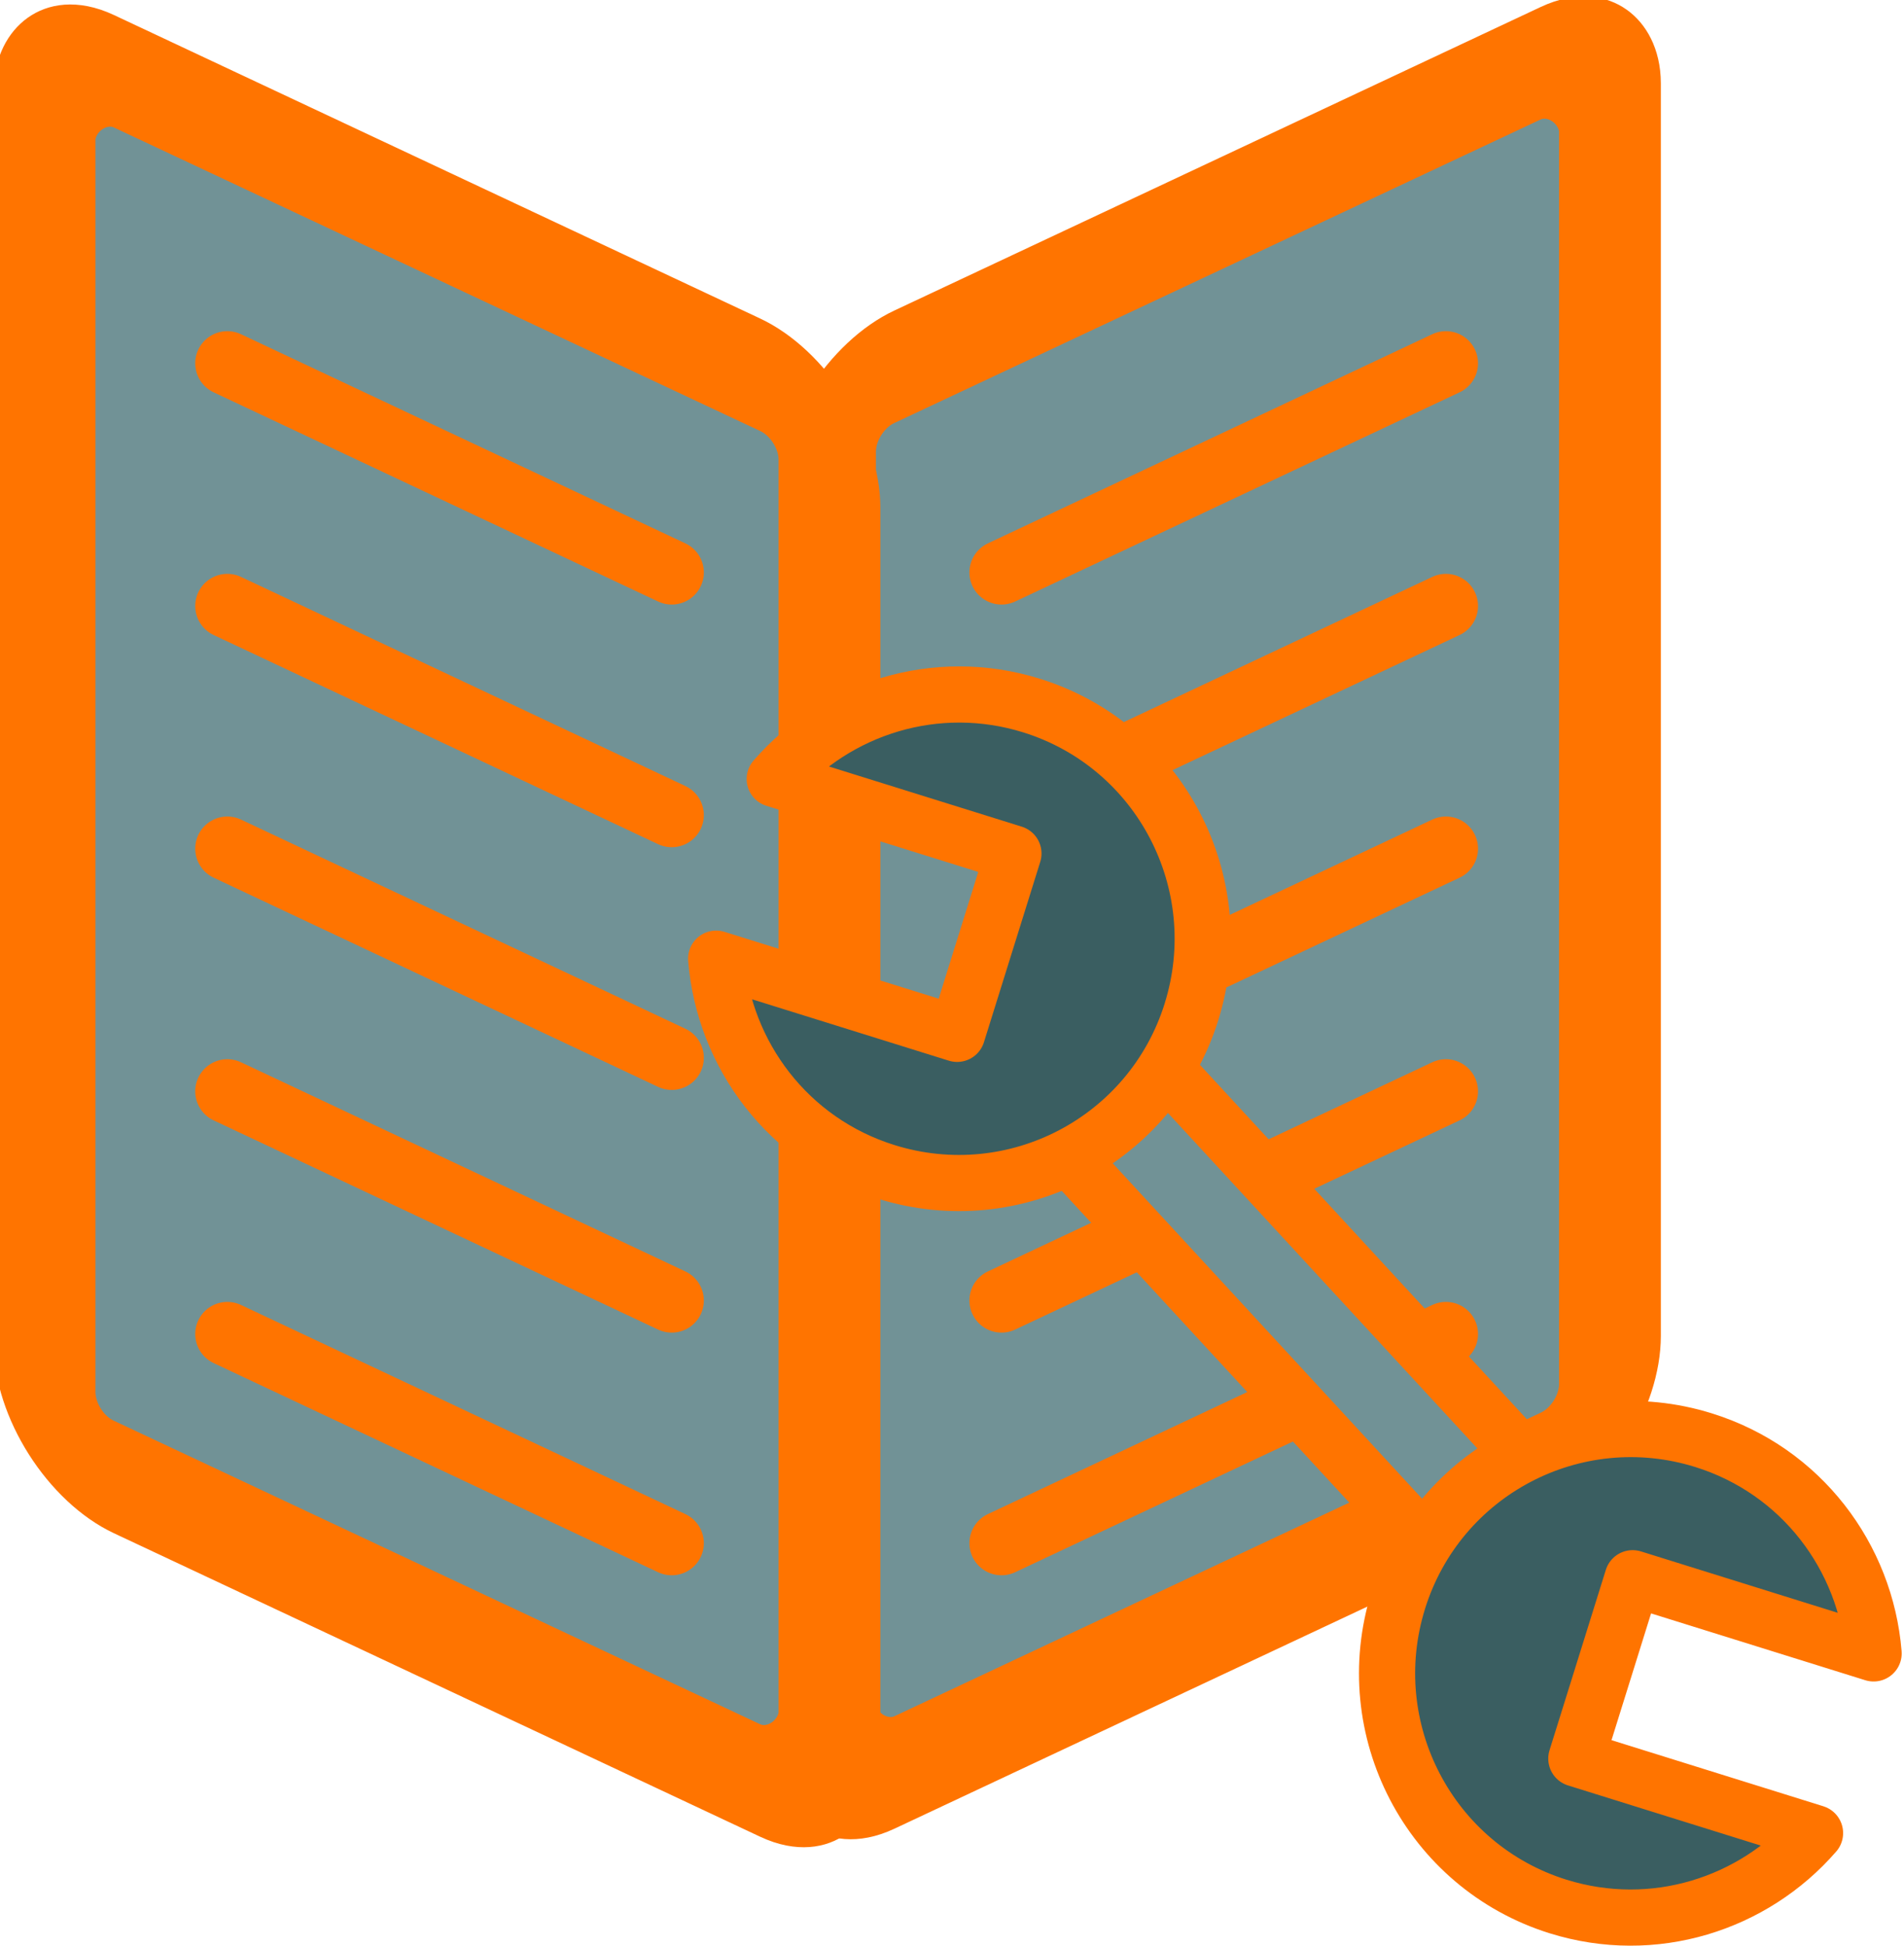
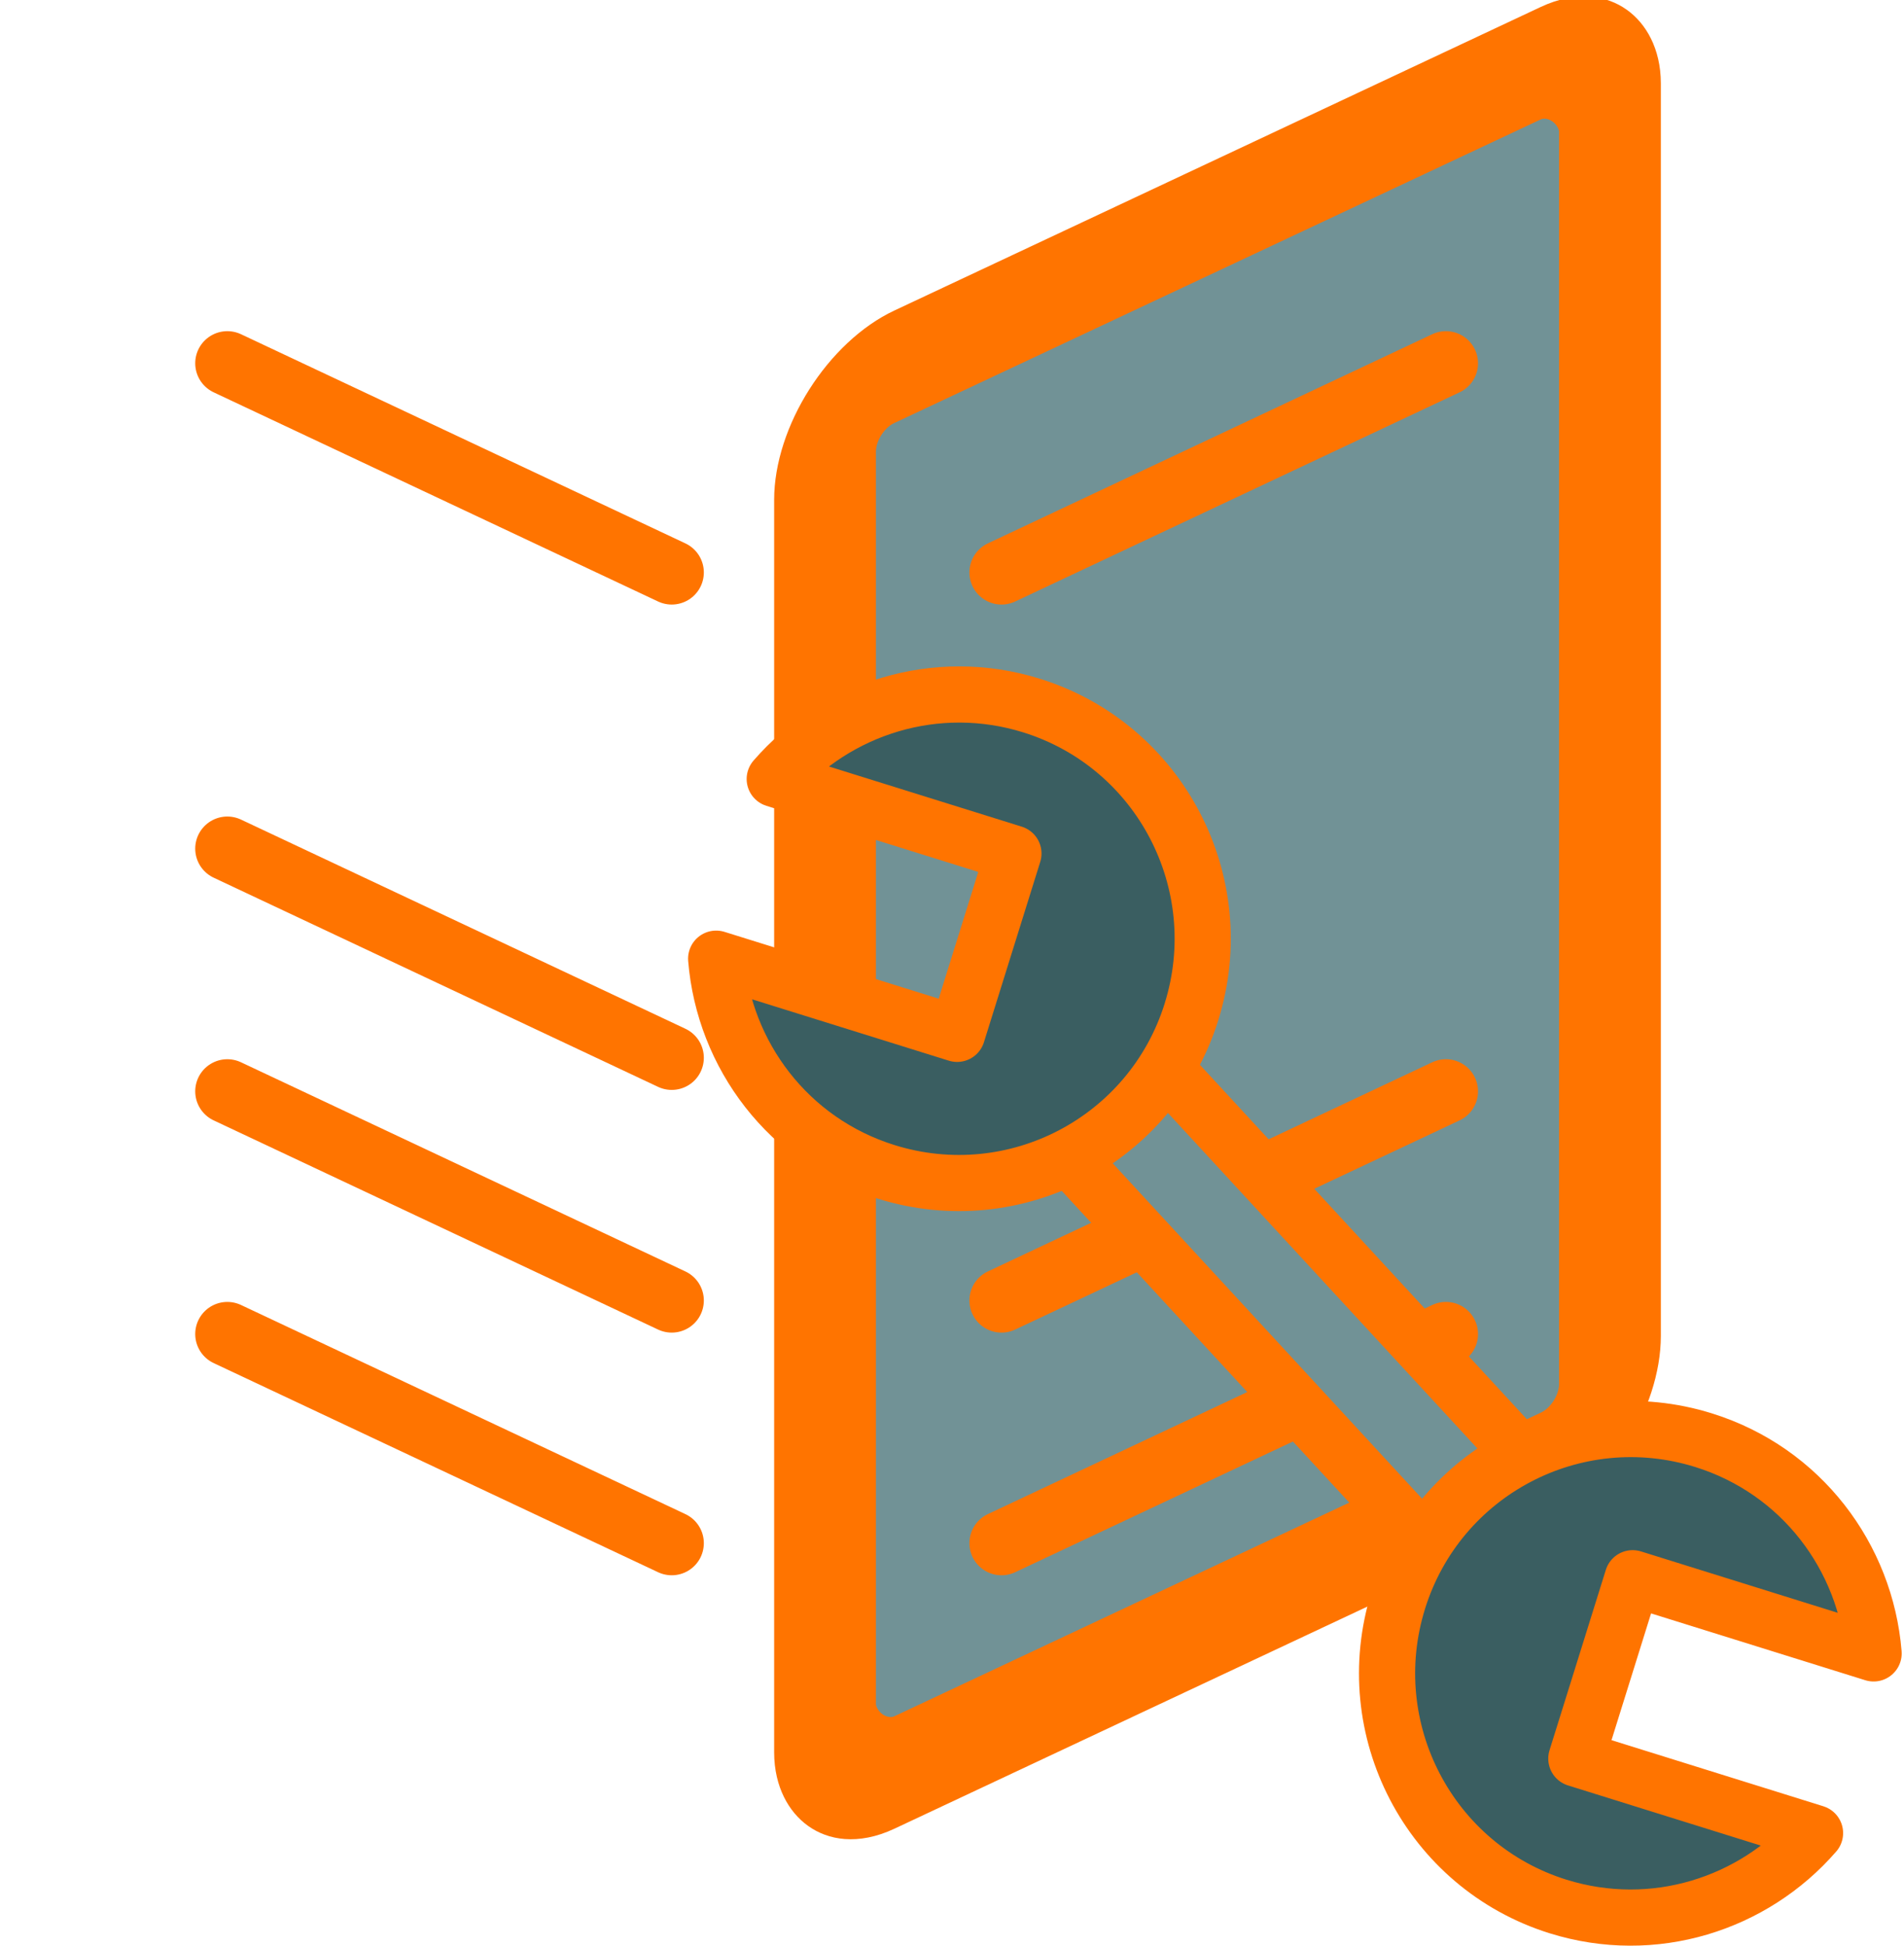
<svg xmlns="http://www.w3.org/2000/svg" xmlns:ns1="http://www.inkscape.org/namespaces/inkscape" xmlns:ns2="http://sodipodi.sourceforge.net/DTD/sodipodi-0.dtd" width="24.158mm" height="24.689mm" viewBox="0 0 24.158 24.689" version="1.1" id="svg1" ns1:version="1.3.2 (091e20e, 2023-11-25)" ns2:docname="favicon.svg">
  <ns2:namedview id="namedview1" pagecolor="#ffffff" bordercolor="#000000" borderopacity="0.25" ns1:showpageshadow="2" ns1:pageopacity="0.0" ns1:pagecheckerboard="0" ns1:deskcolor="#d1d1d1" ns1:document-units="mm" ns1:zoom="0.2102413" ns1:cx="1013.1216" ns1:cy="1957.2748" ns1:window-width="1728" ns1:window-height="1052" ns1:window-x="0" ns1:window-y="65" ns1:window-maximized="0" ns1:current-layer="layer1" />
  <defs id="defs1" />
  <g ns1:label="Calque 1" ns1:groupmode="layer" id="layer1" transform="translate(162.983,369.623)">
    <g ns1:export-ydpi="317" ns1:export-xdpi="317" transform="matrix(0.577,0,0,0.577,-316.645,-372.878)" id="g64840">
      <rect y="148.005" x="314.314" width="19.072" transform="matrix(0.905,-0.425,0,1,0,0)" style="font-size:12px;fill:#719296;fill-opacity:1;fill-rule:evenodd;stroke:#ff7400;stroke-width:2.473;stroke-linejoin:round;stroke-dasharray:none;stroke-opacity:1" ns2:stroke-cmyk="(0.0000000 0.0000000 0.0000000 0.69999999)" rx="1.684" id="rect602-9" height="30.91" />
-       <rect y="-119.032" x="-314.422" width="19.072" transform="matrix(-0.905,-0.425,0,1,0,0)" style="font-size:12px;fill:#719296;fill-opacity:1;fill-rule:evenodd;stroke:#ff7400;stroke-width:2.473;stroke-linejoin:round;stroke-dasharray:none;stroke-opacity:1" ns2:stroke-cmyk="(0.0000000 0.0000000 0.0000000 0.69999999)" rx="1.684" id="rect603-60" height="30.91" />
      <g transform="matrix(0.753,0,0,0.753,258.824,3.133)" id="g17634-7">
        <path ns1:connector-curvature="0" d="M 32.574,20.301 45.552,14.193" id="path828-0" ns2:nodetypes="cc" ns2:stroke-cmyk="(0.0000000 0.0000000 0.0000000 0.69999999)" style="fill:none;stroke:#ff7400;stroke-width:1.875;stroke-linecap:round;stroke-linejoin:round;stroke-dasharray:none;stroke-opacity:1" transform="translate(6.617,-0.254)" />
-         <path ns1:connector-curvature="0" d="M 32.574,27.387 45.552,21.28" id="path829-1" ns2:nodetypes="cc" ns2:stroke-cmyk="(0.0000000 0.0000000 0.0000000 0.69999999)" style="fill:none;stroke:#ff7400;stroke-width:1.875;stroke-linecap:round;stroke-linejoin:round;stroke-dasharray:none;stroke-opacity:1" transform="translate(6.617,-0.254)" />
        <path ns1:connector-curvature="0" d="M 32.574,41.561 45.552,35.453" id="path832-0" ns2:nodetypes="cc" ns2:stroke-cmyk="(0.0000000 0.0000000 0.0000000 0.69999999)" style="fill:none;stroke:#ff7400;stroke-width:1.875;stroke-linecap:round;stroke-linejoin:round;stroke-dasharray:none;stroke-opacity:1" transform="translate(6.617,-0.254)" />
        <path ns1:connector-curvature="0" d="M 32.574,48.647 45.552,42.54" id="path833-1" ns2:nodetypes="cc" ns2:stroke-cmyk="(0.0000000 0.0000000 0.0000000 0.69999999)" style="fill:none;stroke:#ff7400;stroke-width:1.875;stroke-linecap:round;stroke-linejoin:round;stroke-dasharray:none;stroke-opacity:1" transform="translate(6.617,-0.254)" />
-         <path ns1:connector-curvature="0" d="M 32.574,34.22 45.552,28.112" id="path834-3" ns2:nodetypes="cc" ns2:stroke-cmyk="(0.0000000 0.0000000 0.0000000 0.69999999)" style="fill:none;stroke:#ff7400;stroke-width:1.875;stroke-linecap:round;stroke-linejoin:round;stroke-dasharray:none;stroke-opacity:1" transform="translate(6.617)" />
      </g>
      <g id="g17634-1-7" transform="matrix(-0.753,0,0,0.753,310.594,3.133)">
        <path d="M 32.574,20.301 45.552,14.193" id="path828-2-7" ns2:nodetypes="cc" ns2:stroke-cmyk="(0.0000000 0.0000000 0.0000000 0.69999999)" style="fill:none;stroke:#ff7400;stroke-width:1.875;stroke-linecap:round;stroke-linejoin:round;stroke-dasharray:none;stroke-opacity:1" transform="translate(6.617,-0.254)" ns1:connector-curvature="0" />
-         <path d="M 32.574,27.387 45.552,21.28" id="path829-0-2" ns2:nodetypes="cc" ns2:stroke-cmyk="(0.0000000 0.0000000 0.0000000 0.69999999)" style="fill:none;stroke:#ff7400;stroke-width:1.875;stroke-linecap:round;stroke-linejoin:round;stroke-dasharray:none;stroke-opacity:1" transform="translate(6.617,-0.254)" ns1:connector-curvature="0" />
        <path d="M 32.574,41.561 45.552,35.453" id="path832-7-64" ns2:nodetypes="cc" ns2:stroke-cmyk="(0.0000000 0.0000000 0.0000000 0.69999999)" style="fill:none;stroke:#ff7400;stroke-width:1.875;stroke-linecap:round;stroke-linejoin:round;stroke-dasharray:none;stroke-opacity:1" transform="translate(6.617,-0.254)" ns1:connector-curvature="0" />
        <path d="M 32.574,48.647 45.552,42.54" id="path833-3-5" ns2:nodetypes="cc" ns2:stroke-cmyk="(0.0000000 0.0000000 0.0000000 0.69999999)" style="fill:none;stroke:#ff7400;stroke-width:1.875;stroke-linecap:round;stroke-linejoin:round;stroke-dasharray:none;stroke-opacity:1" transform="translate(6.617,-0.254)" ns1:connector-curvature="0" />
        <path d="M 32.574,34.22 45.552,28.112" id="path834-1-2" ns2:nodetypes="cc" ns2:stroke-cmyk="(0.0000000 0.0000000 0.0000000 0.69999999)" style="fill:none;stroke:#ff7400;stroke-width:1.875;stroke-linecap:round;stroke-linejoin:round;stroke-dasharray:none;stroke-opacity:1" transform="translate(6.617)" ns1:connector-curvature="0" />
      </g>
      <rect ns1:export-ydpi="119" ns1:export-xdpi="119" ns1:export-filename="/home/olivier/Téléchargements/marketing-technique.png" y="218.034" x="-194.834" width="2.878" transform="matrix(-0.735,0.678,0.678,0.735,0,0)" style="font-size:12px;fill:#719296;fill-rule:evenodd;stroke:#ff7400;stroke-width:1.235;stroke-linecap:round;stroke-linejoin:round;stroke-dasharray:none" ns2:stroke-cmyk="(0 0 0 0.8)" ns2:fill-cmyk="(0 0 0 0.3)" id="rect587" height="14.529" />
      <path ns1:export-ydpi="119" ns1:export-xdpi="119" ns1:export-filename="/home/olivier/Téléchargements/marketing-technique.png" style="font-size:12px;fill:#3a5e61;fill-opacity:1;fill-rule:evenodd;stroke:#ff7400;stroke-width:1.235;stroke-linecap:round;stroke-linejoin:round;stroke-dasharray:none" ns2:stroke-cmyk="(0 0 0 0.8)" ns2:fill-cmyk="(0 0 0 0.5)" id="path586" d="m 292.513,27.888 c -0.883,2.829 -3.885,4.404 -6.715,3.521 -2.151,-0.671 -3.565,-2.571 -3.738,-4.688 l 5.299,1.653 1.238,-3.966 -5.249,-1.638 c 1.356,-1.563 3.549,-2.269 5.65,-1.614 2.829,0.883 4.398,3.902 3.515,6.731 z" ns1:connector-curvature="0" />
      <path ns1:export-ydpi="119" ns1:export-xdpi="119" ns1:export-filename="/home/olivier/Téléchargements/marketing-technique.png" style="font-size:12px;fill:#3a5e61;fill-opacity:1;fill-rule:evenodd;stroke:#ff7400;stroke-width:1.235;stroke-linecap:round;stroke-linejoin:round;stroke-dasharray:none" ns2:stroke-cmyk="(0 0 0 0.8)" ns2:fill-cmyk="(0 0 0 0.5)" id="path585" d="m 297.059,40.83 c 0.883,-2.829 3.885,-4.404 6.715,-3.521 2.151,0.671 3.565,2.571 3.738,4.688 l -5.299,-1.653 -1.238,3.966 5.249,1.638 c -1.356,1.563 -3.549,2.269 -5.65,1.614 -2.829,-0.883 -4.398,-3.902 -3.515,-6.731 z" ns1:connector-curvature="0" />
    </g>
  </g>
</svg>